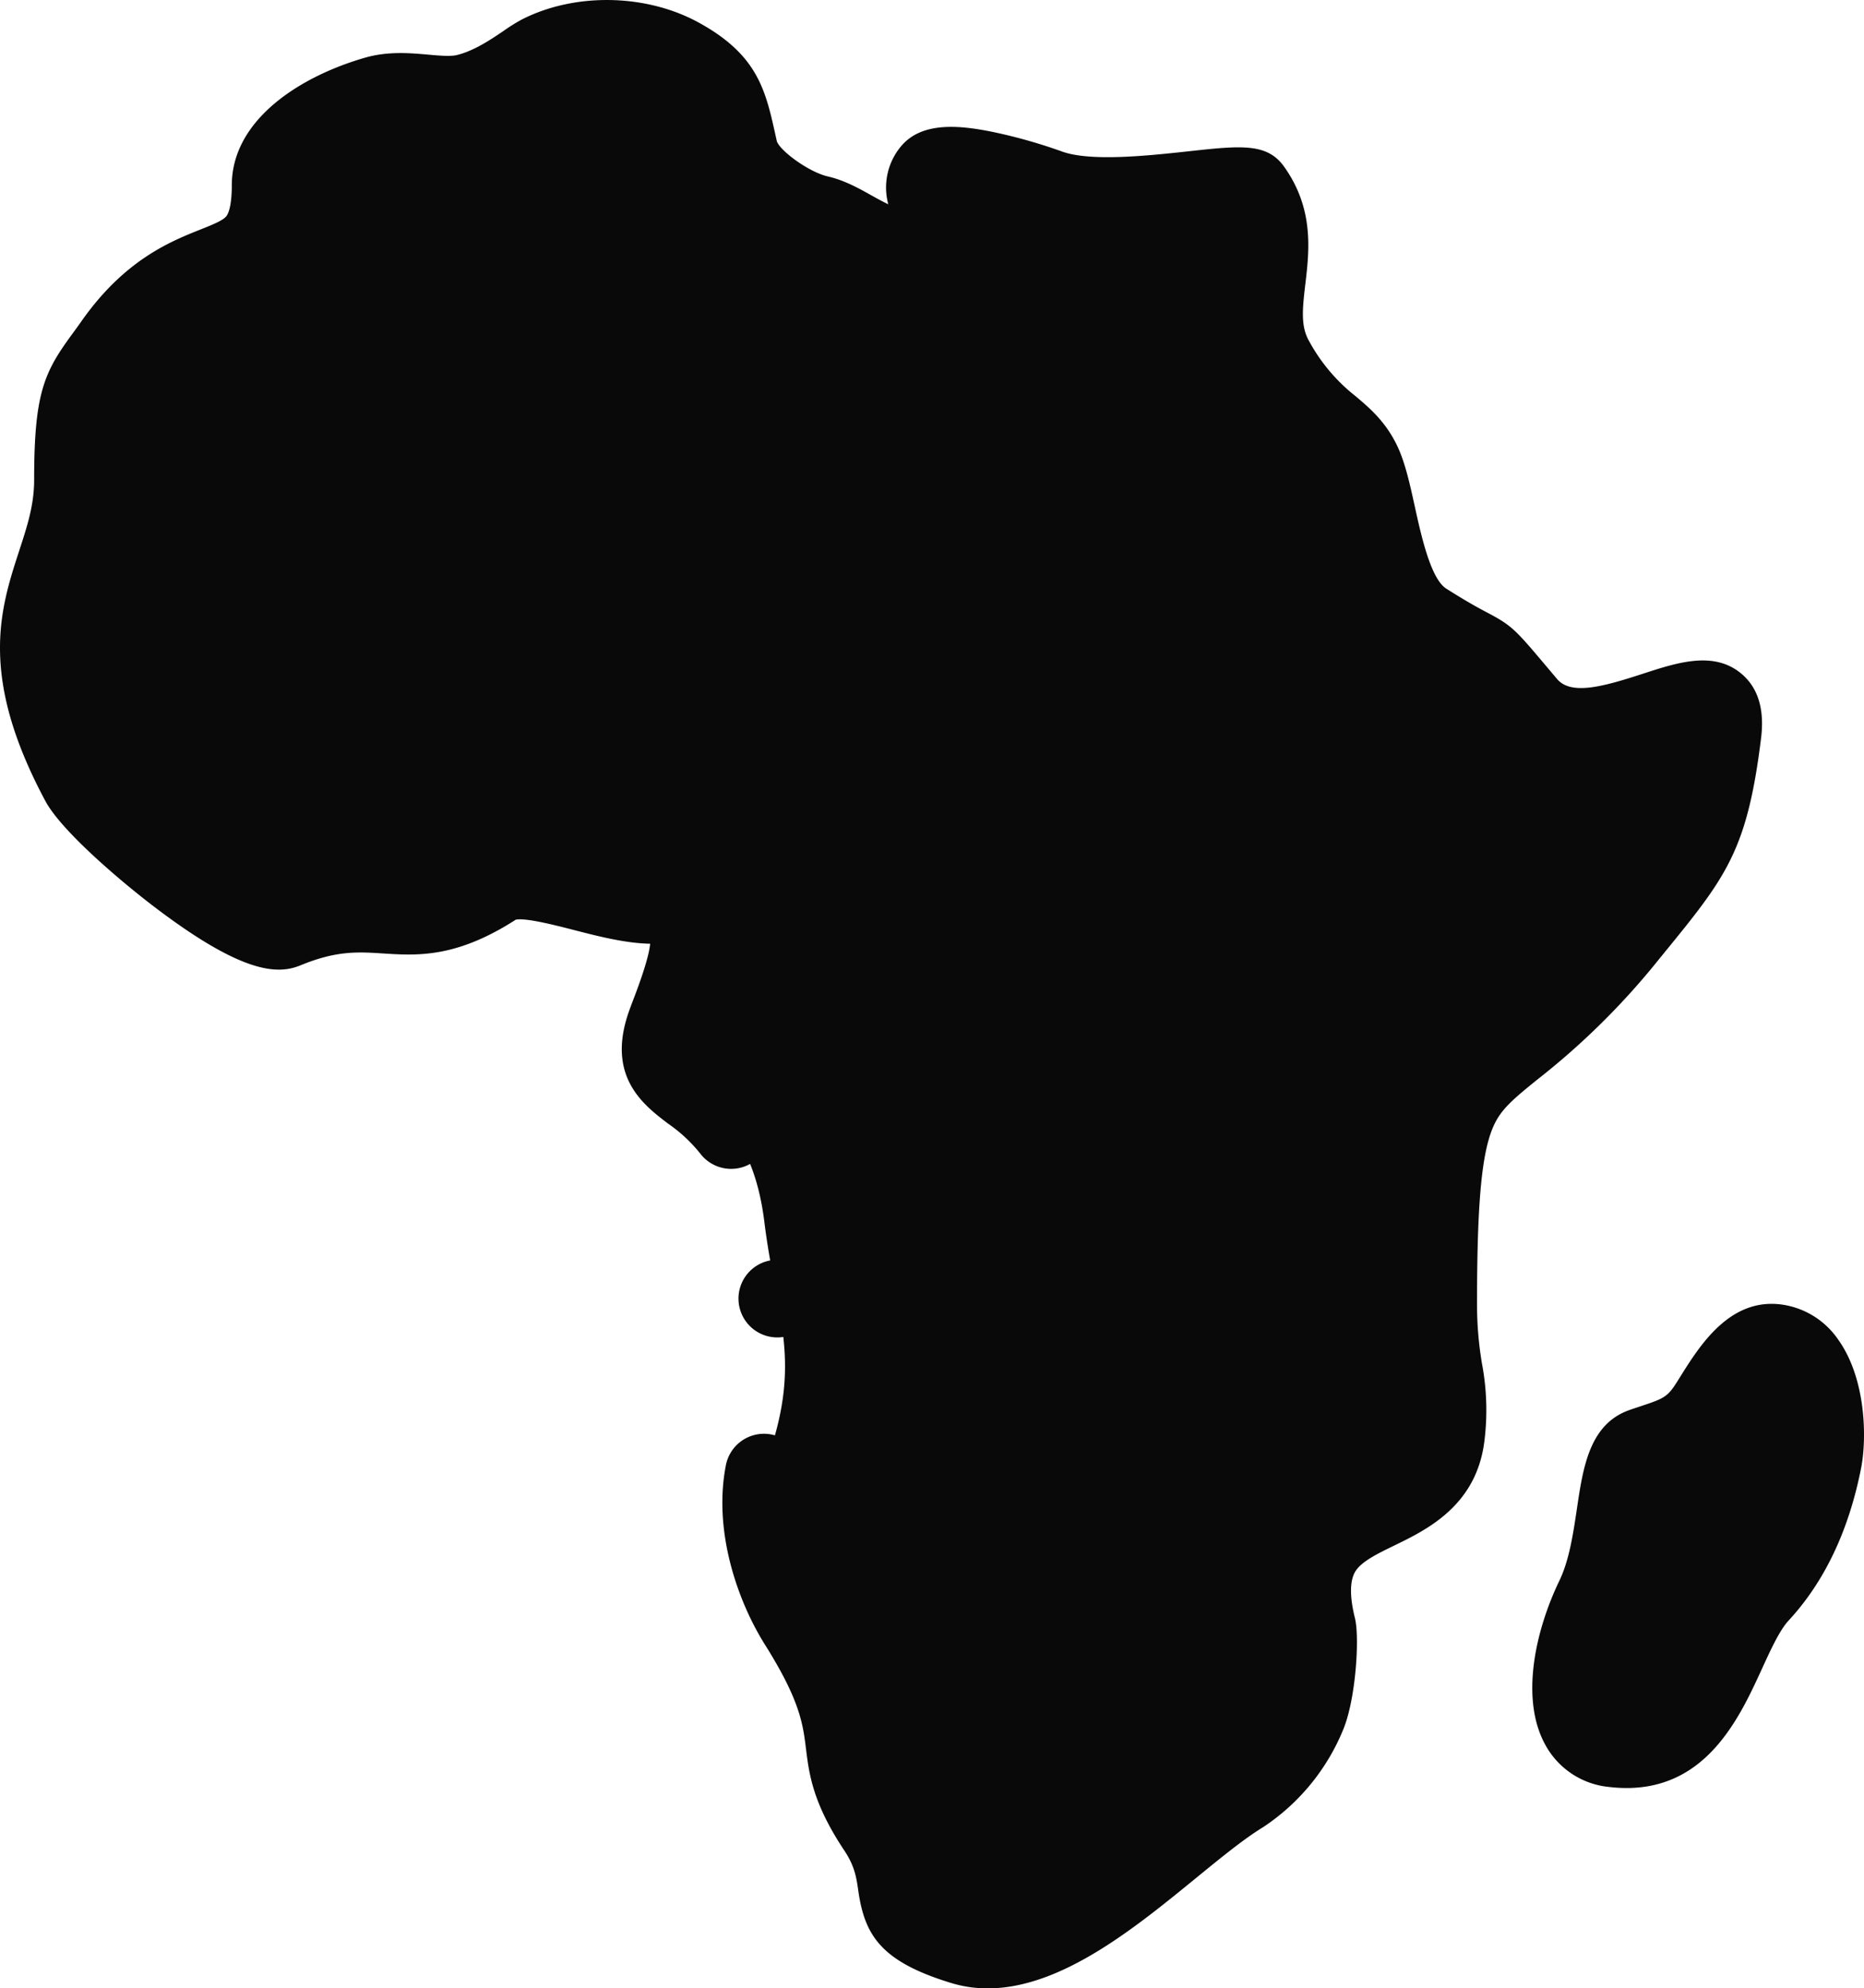
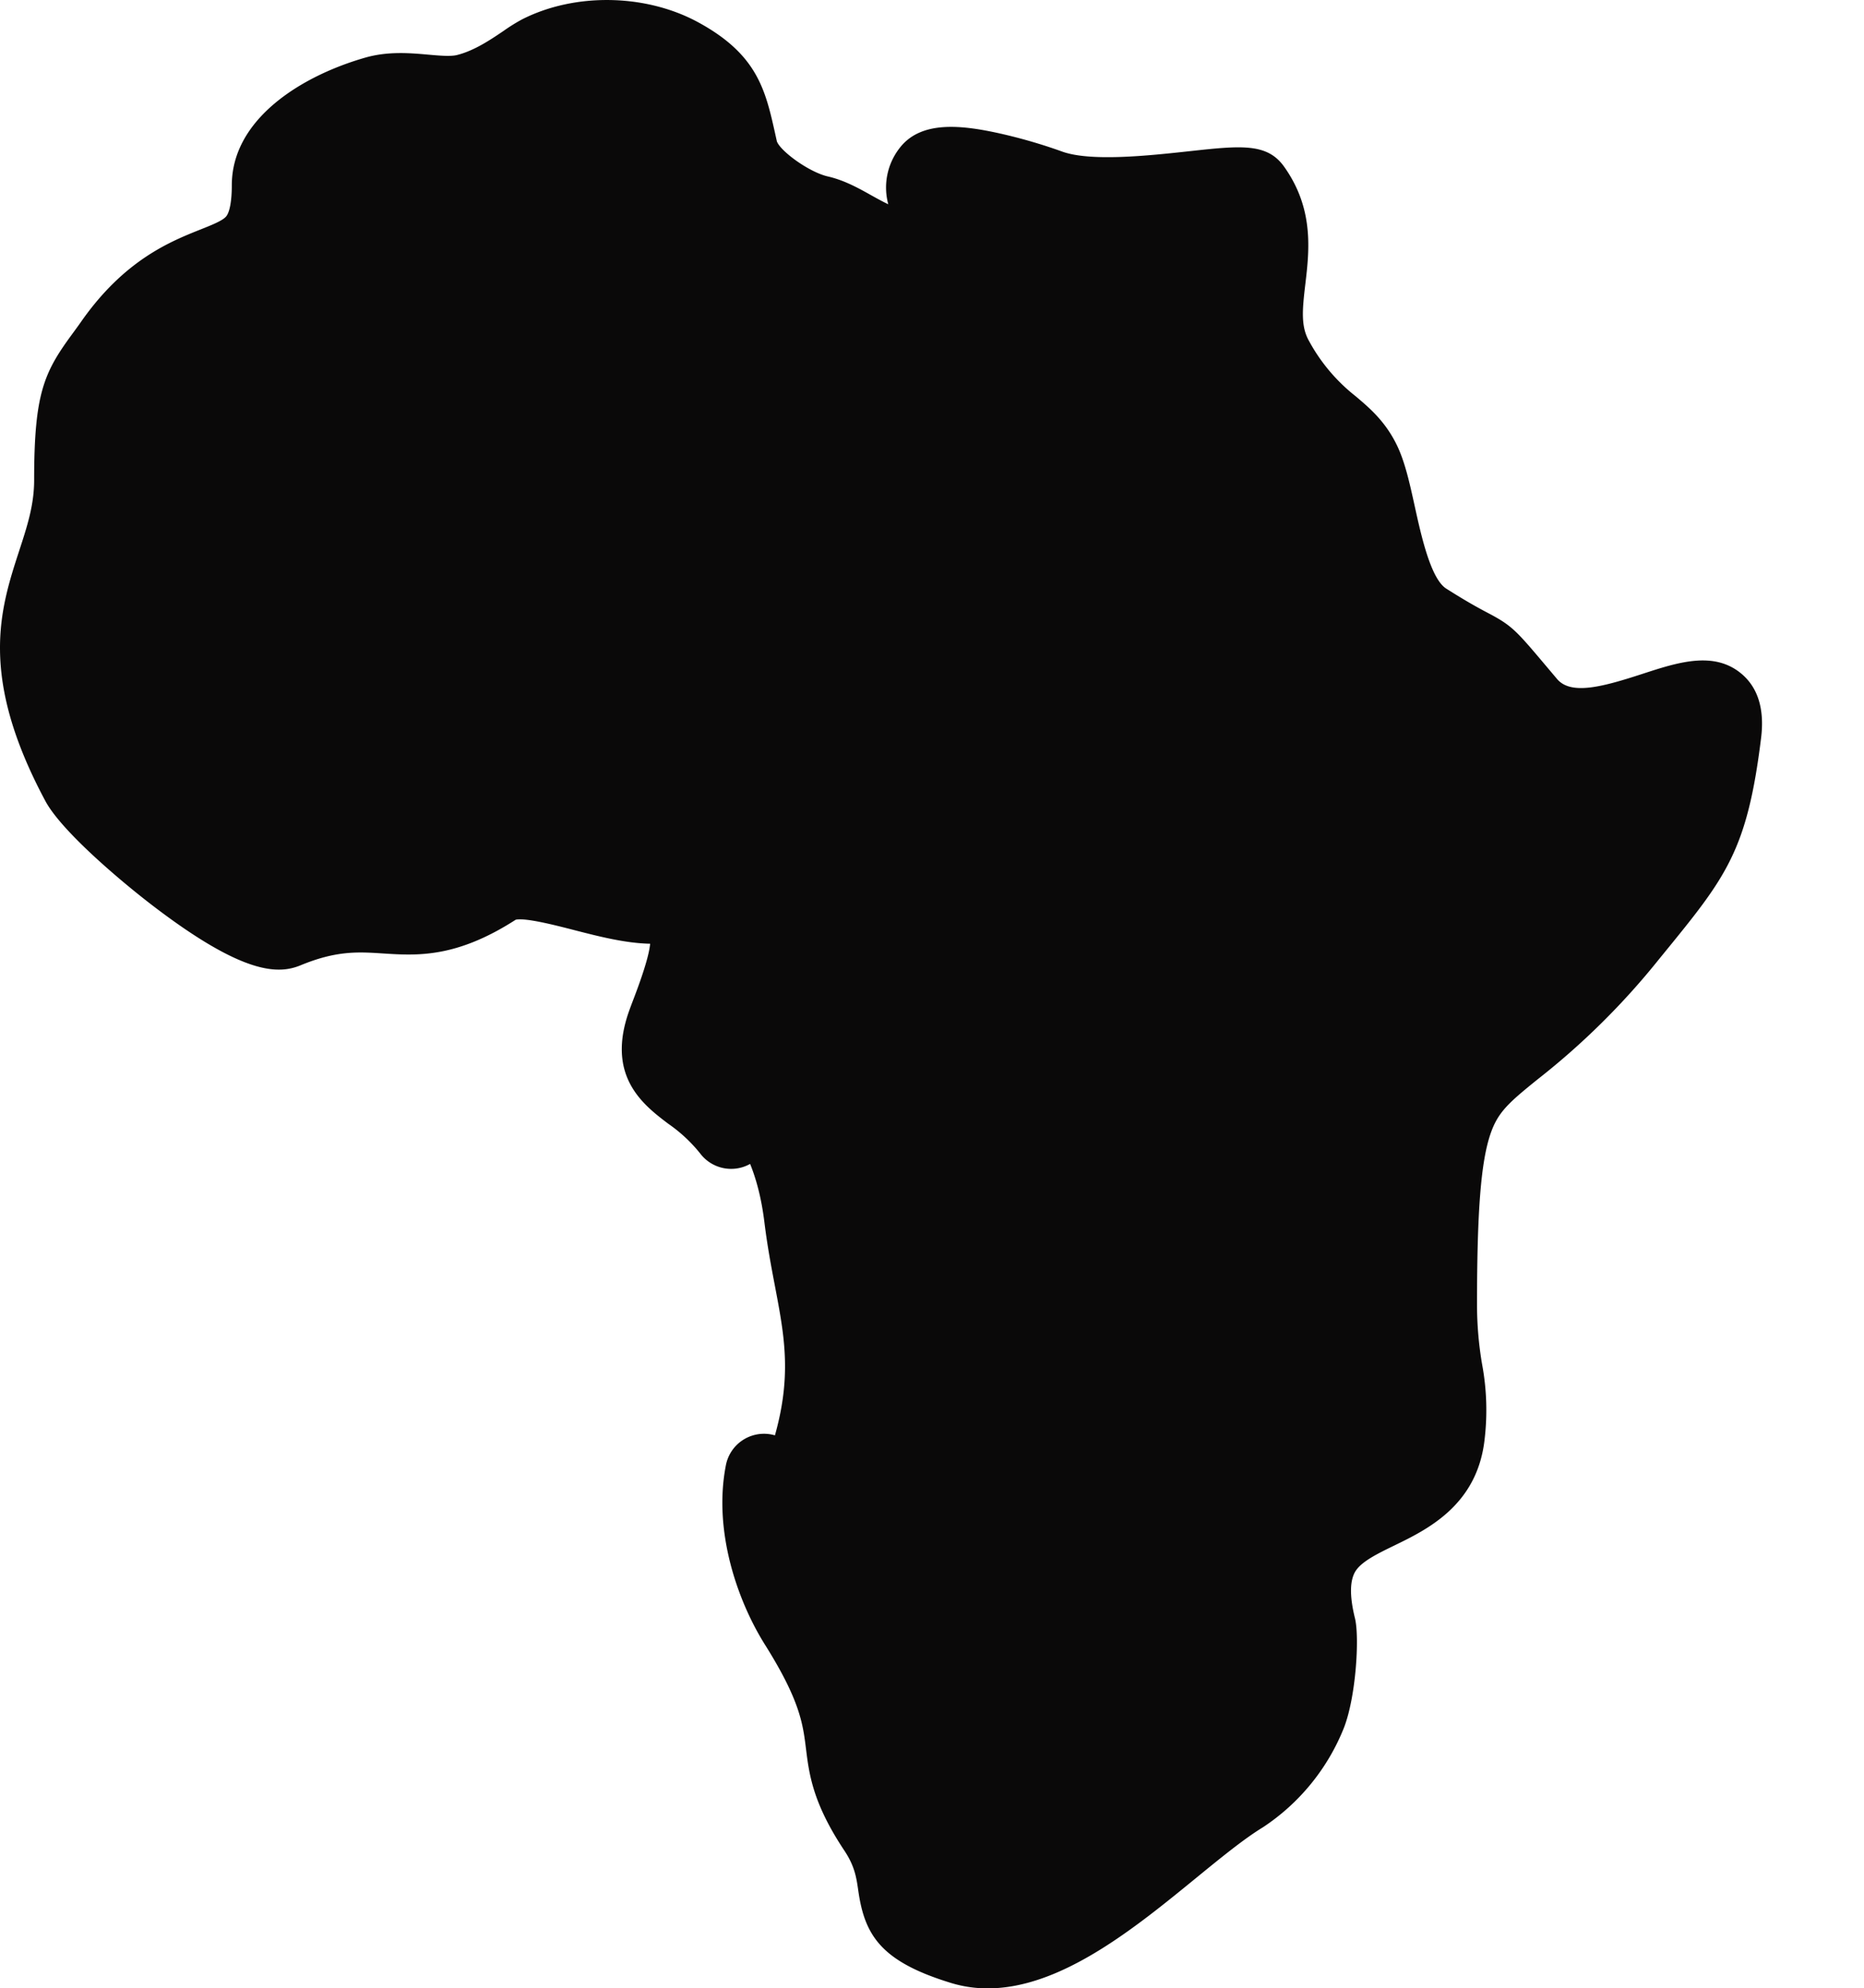
<svg xmlns="http://www.w3.org/2000/svg" width="480.065" height="512.036" viewBox="0 0 480.065 512.036">
  <g id="africa" transform="translate(-15.985 0.002)">
    <g id="Group_55" data-name="Group 55">
      <path id="Path_61" data-name="Path 61" d="M255.681,44.126c-4.928,6.089,4.73,13.385-.862,17.173-10.226,6.926-19.032-4.1-27.836-6.111-7.114-1.628-19.041-9.28-20.656-16.508-2.7-12.073-3.416-17.7-15.317-24.167-10.156-5.519-25.092-6.176-36.022-.623-3.43,1.743-10.282,7.838-18.907,9.983-6.945,1.727-15.5-1.654-23.267.575C100.455,28,85.684,36.434,85.684,47.734c0,27.843-20.285,11.833-40.589,40.806-7.346,10.484-10.318,11.2-10.318,35.06,0,24.928-20.755,36,1.7,77.946,4.742,8.856,43.759,41.644,53.1,37.791,24.949-10.293,30.546,4.2,54.061-11.063,7.982-5.178,27.348,4.76,40.563,4.76,16.636,0,6.2,22.286,3.229,30.634-7.613,21.411,20.567,11.6,25.421,51.056,2.953,24,9.72,35.076,1.069,60.14-4.727,13.7.062,31.419,7.547,43.335,19.188,30.546,5.683,30.821,20.306,52.807,10.57,15.892-2.4,22.593,22.076,30.07C287.179,508.2,316.8,473.7,336.068,462a45.746,45.746,0,0,0,16.686-20.6c2.539-6.327,3.123-19.741,2.492-22.292-8.862-35.812,29.964-23.566,33.123-49.247,1.671-13.586-1.984-17.093-1.984-34.038,0-73.88,9.13-46.1,49.073-95.082,16.558-20.306,20.853-25.015,24.167-51.961,2.976-24.2-34.029,11.716-50.268-7.488-15.07-17.823-7.143-9.152-26.257-21.278-11.373-7.215-11.7-31.446-16.348-41.01s-12.777-9.393-22.338-26.277c-8.111-14.324,4.616-29.307-5.854-44.006-2.438-3.422-36.59,5.691-52.749-.408-4.74-1.79-26.58-8.577-30.13-4.193Z" fill="#0a0909" fill-rule="evenodd" />
-       <path id="Path_62" data-name="Path 62" d="M473.506,345.847c-7.442-1.008-12.548,8.038-17.238,15.479-4.884,7.75-9.144,8.385-17.268,11.2-8.344,2.888-5.156,23.879-12.388,38.859-7.868,16.3-9.634,37.1,4.88,38.848,24.719,2.971,26.983-28.04,37.787-39.7,8.865-9.564,13.713-21.757,16.2-34.332,1.649-8.349.237-28.7-11.969-30.353Z" fill="#0a0909" fill-rule="evenodd" />
    </g>
    <g id="Group_56" data-name="Group 56">
      <path id="Path_63" data-name="Path 63" d="M443.209,247.066l1.153-1.414c16.157-19.8,21.6-26.473,25.188-55.646.915-7.434-.826-13.019-5.174-16.6-7.088-5.838-16.37-2.813-25.345.114-10.284,3.352-18.438,5.578-22.039,1.322l-2.647-3.137c-7.9-9.366-8.911-10.569-15.054-13.811-2.07-1.092-5.2-2.743-10.835-6.319-4.011-2.544-6.478-13.775-8.109-21.207-1.291-5.879-2.511-11.432-4.6-15.735-2.991-6.148-7.043-9.573-10.617-12.594A45.938,45.938,0,0,1,353.115,87.8c-2.112-3.729-1.739-7.957-.957-14.546,1.027-8.66,2.308-19.437-5.455-30.334-4.392-6.166-11.14-5.431-24.583-3.962-10.126,1.1-25.427,2.775-32.779,0a135.16,135.16,0,0,0-16.975-4.839c-9.059-1.914-19.05-2.969-24.457,3.711A16.557,16.557,0,0,0,244.756,52.6c-1.073-.5-2.449-1.229-4.261-2.245-3.29-1.846-7.02-3.937-11.281-4.913-4.864-1.113-12.164-6.461-13.145-9.02l-.354-1.593c-2.567-11.6-4.6-20.767-19.93-29.1-13.529-7.351-31.743-7.652-45.327-.751a46.1,46.1,0,0,0-4.776,2.974c-3.365,2.277-7.554,5.11-12.013,6.219-1.654.41-4.561.151-7.373-.1-4.611-.412-10.354-.923-16.239.766C93.44,19.6,75.685,30.748,75.685,47.731c0,4.034-.544,6.966-1.493,8.046s-3.553,2.114-6.575,3.321c-7.795,3.111-19.576,7.813-30.71,23.7-.855,1.221-1.649,2.3-2.383,3.3-7.22,9.845-9.746,15.272-9.746,37.5,0,6.43-1.771,11.859-3.822,18.146-4.939,15.143-10.538,32.307,6.708,64.52,4.13,7.714,19.267,20.526,27.56,26.88C78.537,251,87.6,250.967,93.393,248.579c9.264-3.821,14.792-3.464,21.189-3.053,8.836.57,18.836,1.215,34.222-8.683,2.491-.566,10.241,1.427,14.91,2.629,6.544,1.683,13.3,3.421,19.712,3.554-.166,1.894-1.034,5.76-4.21,14.069-.461,1.206-.876,2.3-1.205,3.223-6,16.867,3.666,24.2,10.061,29.051a38.723,38.723,0,0,1,8.224,7.645,10,10,0,0,0,15.981-12.027,57.961,57.961,0,0,0-12.115-11.55,29.551,29.551,0,0,1-4.024-3.379,9.982,9.982,0,0,1,.719-3.039c.285-.8.646-1.741,1.044-2.783,3.61-9.447,9.065-23.723,2.229-33.655-2.369-3.442-7.055-7.545-15.923-7.545-4.11,0-9.9-1.49-15.508-2.932-10.855-2.792-22.08-5.679-30.5-.218-9.984,6.479-14.9,6.161-22.329,5.684-7.1-.458-15.877-1.023-28.619,3.929-3-.873-10.84-5.066-22.175-14.03-11.559-9.14-18.7-16.789-19.777-18.643-13.218-24.687-9.561-35.9-5.326-48.877,2.253-6.908,4.808-14.738,4.808-24.348,0-17.658,1.244-19.355,5.874-25.668.811-1.105,1.688-2.3,2.634-3.652,7.705-11,14.84-13.851,21.74-16.6,9.2-3.672,20.654-8.243,20.654-29.942,0-3.768,8.168-10.31,19.889-13.673,2.308-.661,5.532-.373,8.947-.069,4.247.379,9.061.808,13.974-.413,7.9-1.965,14.216-6.236,18.394-9.062.928-.627,2.2-1.486,2.63-1.709,7.6-3.864,19.091-3.651,26.718.493,7.326,3.981,7.676,5.563,9.952,15.849l.38,1.713c2.674,11.96,18.362,21.828,28.185,24.075a29.41,29.41,0,0,1,5.96,2.86c6.618,3.711,17.693,9.924,29.715,1.782,7.194-4.873,6.607-11.953,5.45-16.363a109.935,109.935,0,0,1,16.4,4.457c11.829,4.465,28.563,2.638,42.012,1.171,2.5-.273,5.561-.607,7.921-.789,1.108,3.419.744,7.3.086,12.845-.906,7.635-2.034,17.137,3.414,26.759a65.436,65.436,0,0,0,16.5,19.653c3.052,2.58,4.447,3.816,5.545,6.072,1.053,2.164,2.07,6.795,3.054,11.274,2.622,11.94,5.885,26.8,16.93,33.8,6.311,4,9.863,5.878,12.215,7.119,2.7,1.423,2.7,1.423,9.1,9.015l2.666,3.159c12.57,14.864,31.937,8.551,43.508,4.78,1.188-.387,2.61-.851,3.994-1.271-2.745,20.16-5.984,24.13-20.356,41.744l-1.157,1.418a170.706,170.706,0,0,1-28.285,27.96c-8.183,6.607-14.646,11.827-18.518,23.2-3.3,9.678-4.521,23.3-4.521,50.246a110.712,110.712,0,0,0,1.535,18.484c.764,4.989,1.268,8.285.524,14.332-.658,5.347-3.657,7.253-12.06,11.339-10.343,5.029-27.623,13.43-20.94,41.146.251,2.85-.42,12.686-1.972,16.552a35.724,35.724,0,0,1-12.6,15.772c-6.03,3.663-12.592,9.024-19.537,14.7-14.672,11.989-32.937,26.907-44.568,23.356-8.132-2.483-9.286-4.166-9.3-4.183a17.782,17.782,0,0,1-.634-3.272,41.14,41.14,0,0,0-6.74-18.589c-5.532-8.318-5.99-12.016-6.684-17.613-.929-7.5-2.085-16.834-13.48-34.975-5.148-8.2-9.426-21.172-7.375-31.687a10,10,0,1,0-19.63-3.827c-3.3,16.948,3.035,34.954,10.07,46.153,9.029,14.374,9.776,20.407,10.567,26.794.812,6.553,1.731,13.98,9.88,26.231,2.691,4.047,3.11,6.967,3.594,10.348,1.635,11.411,5.777,18.217,23.888,23.748a32.176,32.176,0,0,0,9.454,1.394c18.869,0,37.888-15.542,53.611-28.392,6.391-5.222,12.427-10.155,17.264-13.093a55.185,55.185,0,0,0,20.776-25.419c3.174-7.907,4.137-23.5,2.919-28.418-1.465-5.921-1.345-10.1.359-12.435,1.74-2.378,5.664-4.286,9.817-6.306,8.411-4.089,21.121-10.269,23.164-26.884a64.38,64.38,0,0,0-.6-19.8,90.8,90.8,0,0,1-1.3-15.458c0-23.906,1-36.6,3.453-43.8,1.909-5.607,4.613-8,12.15-14.084a190.735,190.735,0,0,0,31.219-30.881Z" fill="#0a0909" />
-       <path id="Path_64" data-name="Path 64" d="M489.411,344.981a21.142,21.142,0,0,0-14.563-9.043c-13.354-1.8-21.064,10.5-26.158,18.649l-.882,1.407c-2.423,3.845-3.479,4.2-9.344,6.154-.864.289-1.774.592-2.736.925-10.378,3.592-12.027,14.722-13.622,25.486-.918,6.192-1.958,13.21-4.5,18.475-6.066,12.565-10.213,30.259-3.658,42.238A20.962,20.962,0,0,0,430.3,460.159a38.758,38.758,0,0,0,4.612.284c20.791,0,29.175-18.3,34.848-30.689,2.238-4.886,4.552-9.938,6.856-12.424,9.219-9.947,15.5-23.134,18.671-39.193,1.551-7.855,1.266-23.166-5.875-33.156Zm-13.746,29.282c-2.441,12.368-7.058,22.284-13.719,29.471-4.483,4.837-7.477,11.372-10.371,17.691-7,15.283-10.517,19.883-18.89,18.876-.907-.109-.99-.261-1.192-.63-1.9-3.472-.862-13.612,4.125-23.942,3.867-8.011,5.2-17.009,6.272-24.239a71.9,71.9,0,0,1,1.933-10.046l.972-.325c7.046-2.351,13.7-4.572,19.934-14.463l.921-1.468c1.767-2.826,4.949-7.916,6.869-9.273a3.254,3.254,0,0,1,.622.7c2.829,3.961,3.393,13.248,2.524,17.652Z" fill="#0a0909" />
-       <path id="Path_65" data-name="Path 65" d="M226.178,334.409a10,10,0,0,0-10-10h-.007a10,10,0,1,0,10.007,10Z" fill="#0a0909" />
    </g>
  </g>
</svg>